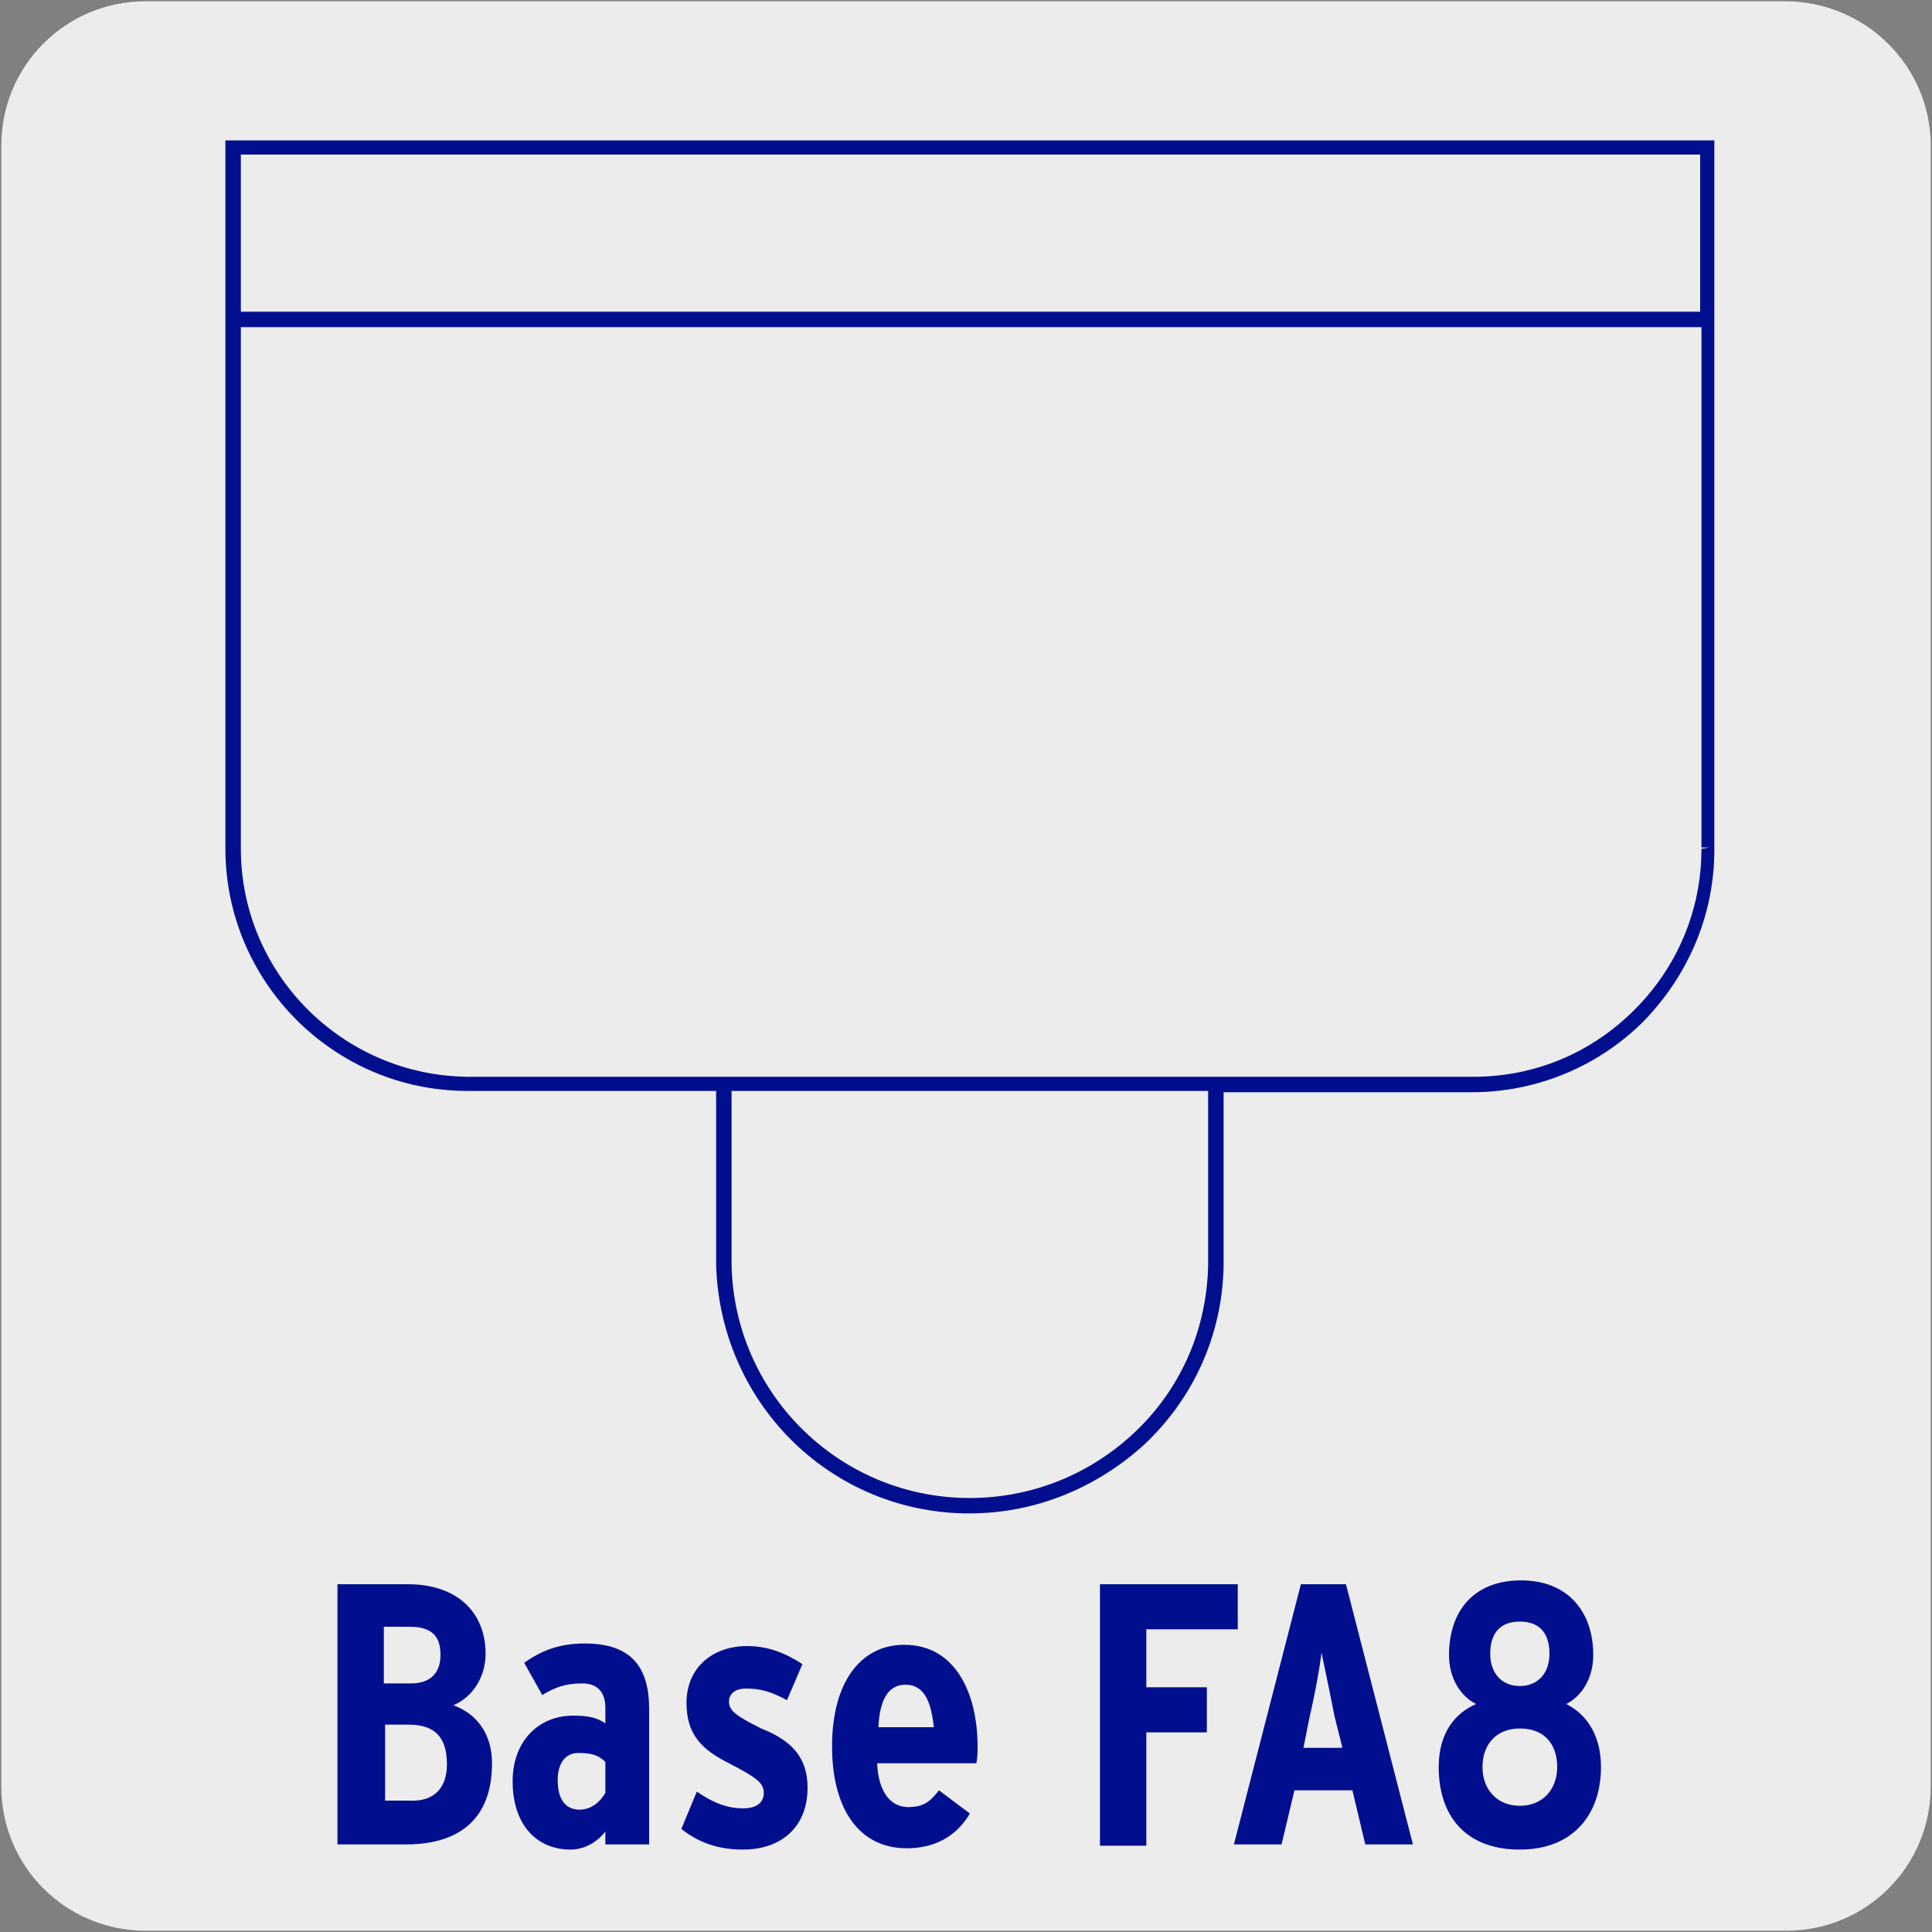
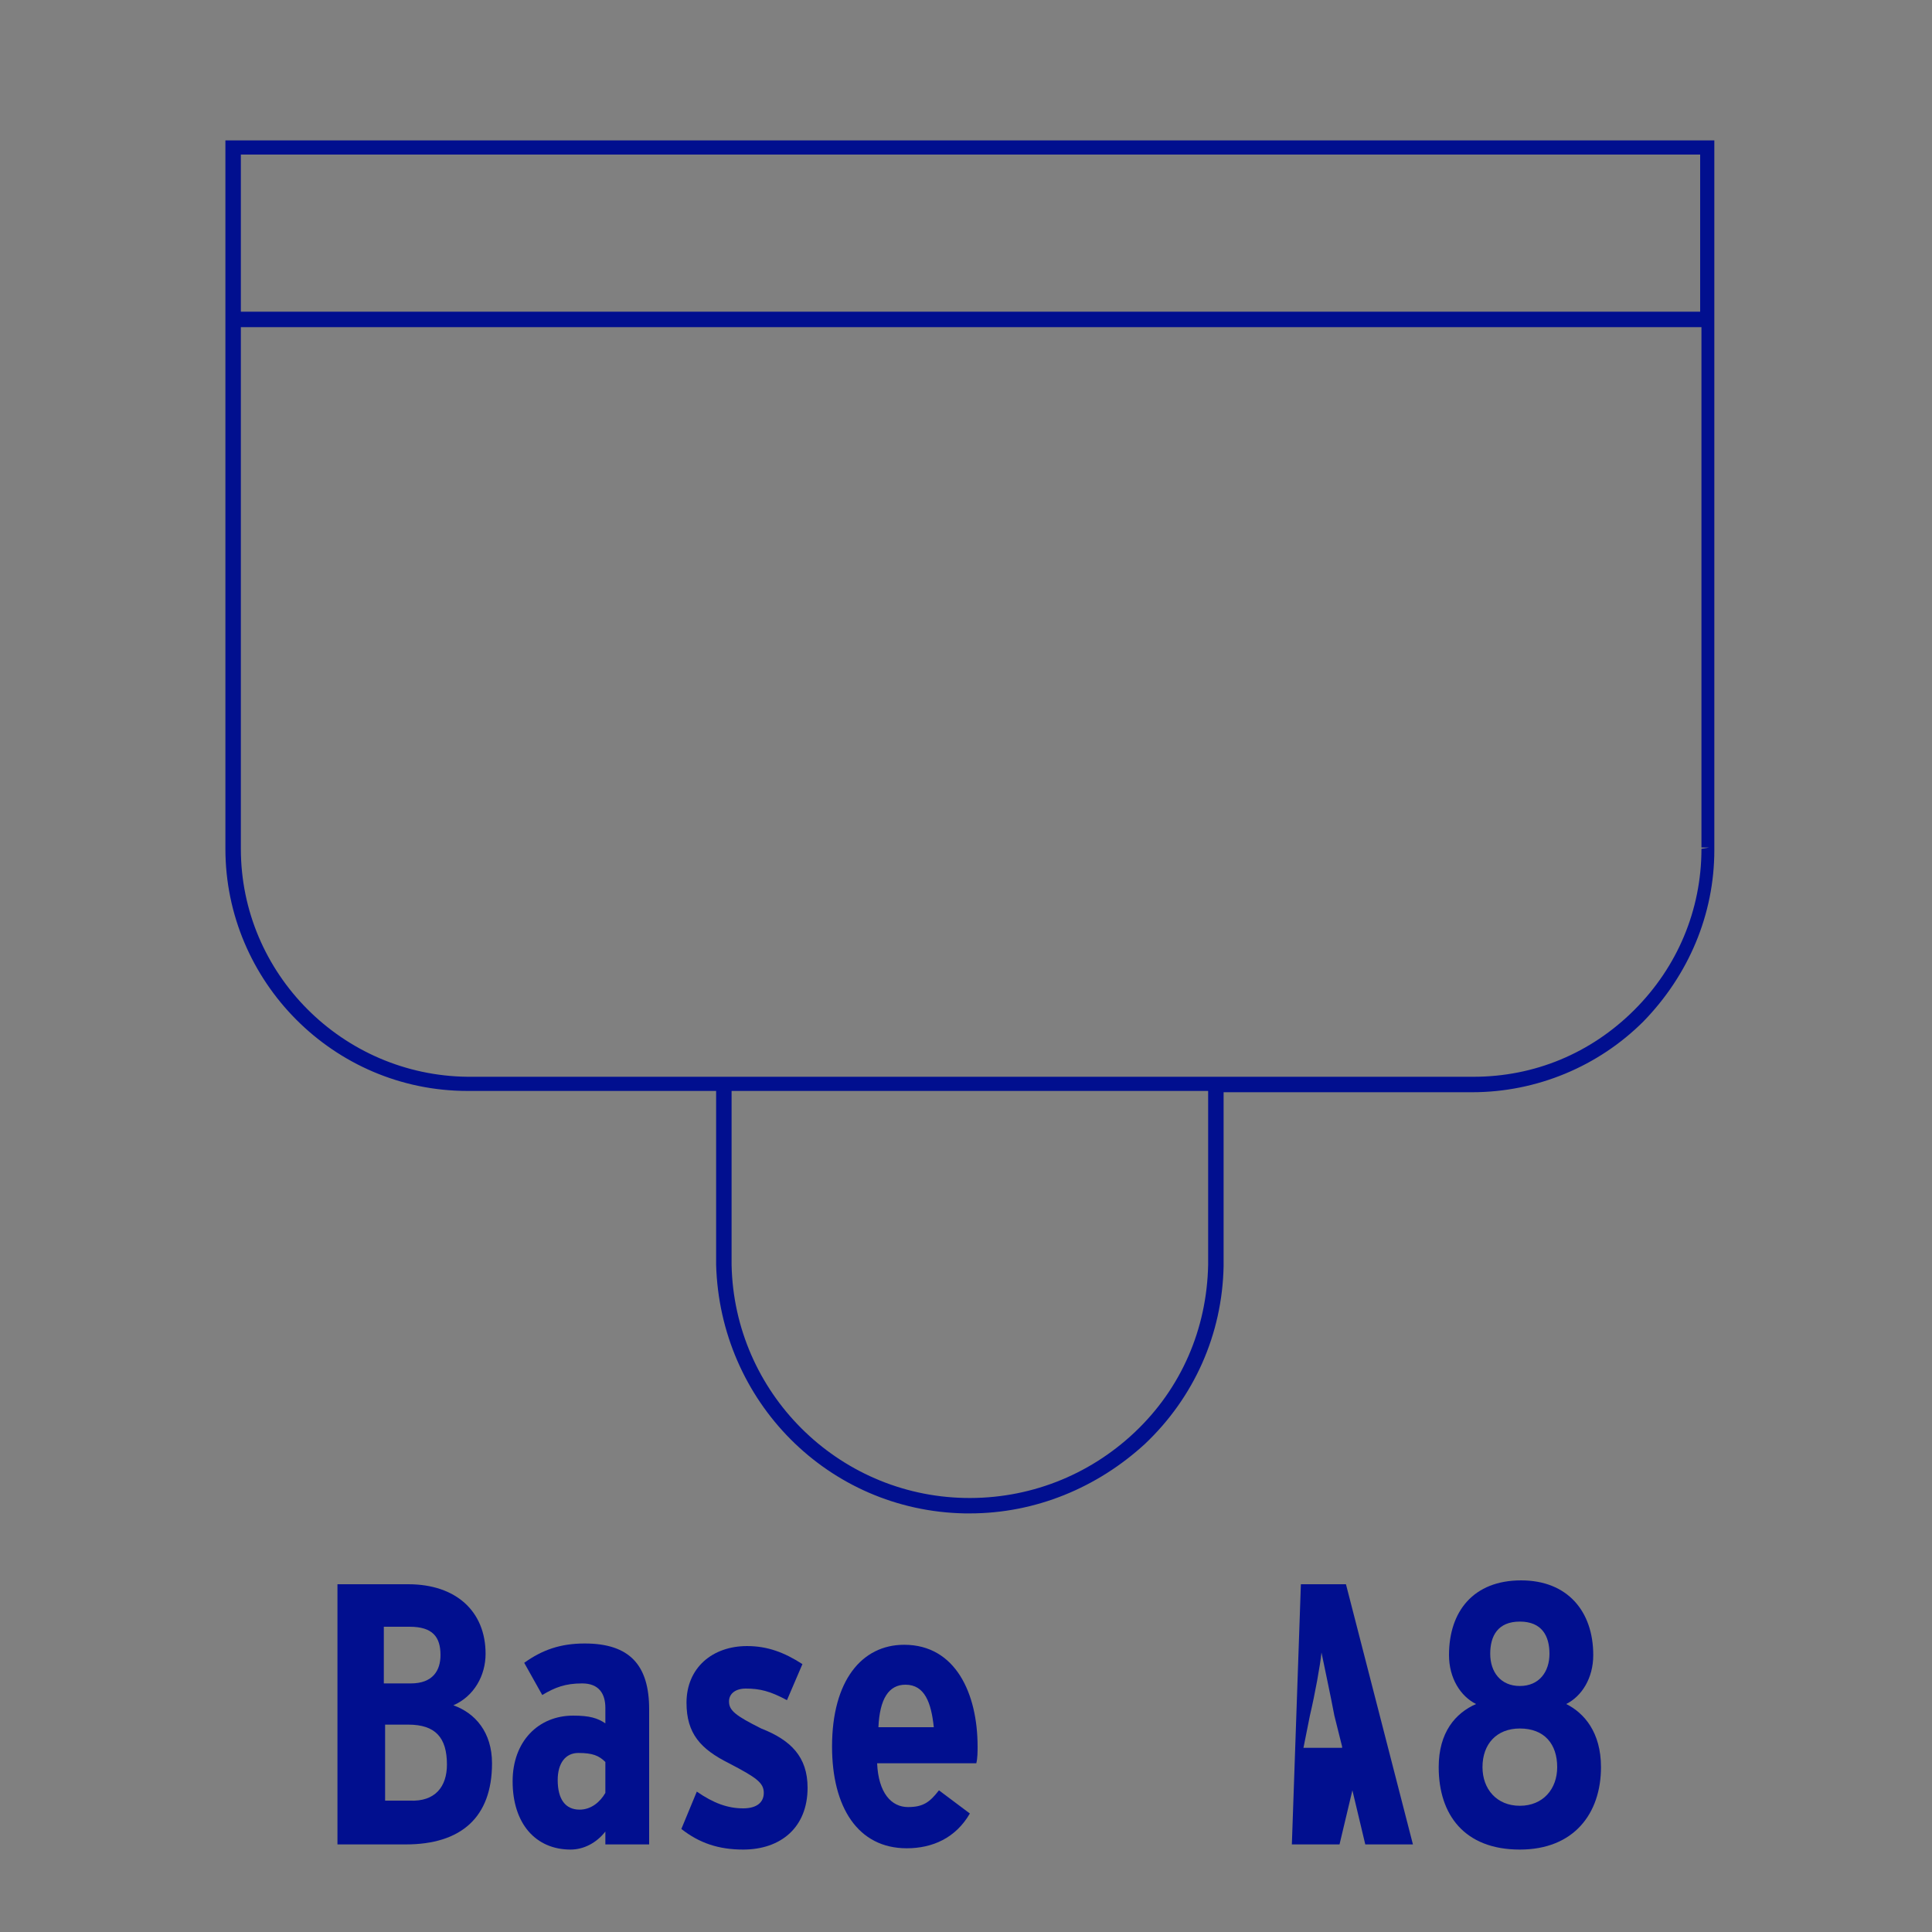
<svg xmlns="http://www.w3.org/2000/svg" version="1.1" id="Capa_1" x="0px" y="0px" viewBox="0 0 150 150" style="enable-background:new 0 0 150 150;" xml:space="preserve">
  <rect x="0" y="0" width="150" height="150" fill="#808080" stroke="none" />
  <style type="text/css">
	.st0{fill:#EDECEC;}
	.st1{fill:#010F8F;}
</style>
  <g id="Capa_2_00000067938756650973429470000003328288704648212919_">
-     <path class="st0" d="M11.3,0.1h127.3c6.2,0,11.3,5,11.3,11.2v127.4c0,6.2-5,11.2-11.2,11.2c0,0,0,0,0,0H11.3   c-6.2,0-11.2-5-11.2-11.2c0,0,0,0,0,0l0,0V11.3C0.1,5.1,5.1,0.1,11.3,0.1C11.3,0.1,11.3,0.1,11.3,0.1z" />
-   </g>
+     </g>
  <g id="Capa_3">
    <g>
      <path class="st1" d="M75.3,117.5c-0.1,0-0.3,0-0.4,0c-10.6-0.2-19-8.7-19.3-19.3l0-13.5H36.3c-10.4,0-18.8-8.5-18.8-18.8v-55    h115.6v55.1c0,5-2,9.7-5.5,13.3c-3.5,3.5-8.3,5.5-13.3,5.5c0,0,0,0,0,0H95v13.5c-0.1,5.3-2.3,10.2-6.1,13.8    C85.2,115.5,80.4,117.5,75.3,117.5z M56.8,84.7v13.5c0.2,9.9,8.2,17.9,18.1,18.1c4.9,0.1,9.6-1.7,13.2-5.1c3.6-3.4,5.6-8,5.7-13    V84.7H56.8z M18.7,25.4v40.5c0,9.7,7.9,17.6,17.6,17.7h78.1c0,0,0,0,0,0c4.7,0,9.1-1.8,12.5-5.2c3.3-3.3,5.2-7.7,5.2-12.5l0.6-0.1    h-0.6V25.4H18.7z M18.7,24.2h113.3V12H18.7V24.2z" />
    </g>
  </g>
  <g>
    <path class="st1" d="M38.2,136.9c0,4.2-2.4,6.3-6.7,6.3h-5.3V123h5.5c3.7,0,6,2.1,6,5.4c0,1.7-0.9,3.3-2.5,4   C36.9,133,38.2,134.5,38.2,136.9z M34.2,128.5c0-1.4-0.6-2.2-2.4-2.2h-2v4.4h2.1C33.6,130.7,34.2,129.7,34.2,128.5z M34.7,137   c0-2.1-0.9-3.1-3-3.1h-1.8v5.9h1.9C33.8,139.9,34.7,138.7,34.7,137z" />
    <path class="st1" d="M50.5,143.2H47v-1c-0.7,0.9-1.7,1.4-2.7,1.4c-2.7,0-4.5-2-4.5-5.3c0-3.1,2-5.1,4.7-5.1c1.3,0,1.9,0.2,2.5,0.6   v-1.2c0-1.1-0.5-1.9-1.8-1.9c-1.3,0-2.1,0.3-3.1,0.9l-1.4-2.5c1.4-1,2.8-1.5,4.7-1.5c3.5,0,5,1.7,5,5.1V143.2z M47,139.2v-2.4   c-0.5-0.5-1-0.7-2.1-0.7c-1,0-1.6,0.8-1.6,2.1c0,1.5,0.6,2.3,1.7,2.3C45.9,140.5,46.6,139.9,47,139.2z" />
    <path class="st1" d="M62.7,138.8c0,3.1-2.1,4.8-5,4.8c-1.9,0-3.4-0.5-4.8-1.6l1.2-2.9c1.3,0.9,2.4,1.3,3.6,1.3   c1.1,0,1.6-0.5,1.6-1.2c0-0.8-0.6-1.2-2.7-2.3c-2.2-1.1-3.3-2.3-3.3-4.7c0-2.7,2-4.4,4.7-4.4c1.6,0,2.9,0.5,4.3,1.4l-1.2,2.8   c-1.3-0.7-2.1-0.9-3.2-0.9c-0.8,0-1.3,0.4-1.3,1c0,0.7,0.5,1.1,2.5,2.1C61.4,135.1,62.7,136.4,62.7,138.8z" />
    <path class="st1" d="M75.9,135.6c0,0.4,0,0.9-0.1,1.3h-7.7c0.1,2.3,1.1,3.4,2.4,3.4c1.2,0,1.7-0.4,2.4-1.3l2.4,1.8   c-1.1,1.9-2.9,2.7-4.9,2.7c-3.8,0-5.8-3.2-5.8-7.9c0-5.1,2.3-7.9,5.6-7.9C74.2,127.7,75.9,131.5,75.9,135.6z M72.5,134.1   c-0.2-1.9-0.7-3.3-2.2-3.3c-1.3,0-2,1.1-2.1,3.3H72.5z" />
-     <path class="st1" d="M96.1,126.5h-7.1v4.5h4.7v3.5h-4.7v8.8h-3.6V123h10.7V126.5z" />
-     <path class="st1" d="M109.7,143.2H106l-1-4.2h-4.5l-1,4.2h-3.7L101,123h3.5L109.7,143.2z M104.2,135.6l-0.6-2.4   c-0.3-1.6-0.8-3.9-1-4.9c-0.1,1-0.5,3.2-0.9,4.9l-0.5,2.5H104.2z" />
+     <path class="st1" d="M109.7,143.2H106l-1-4.2l-1,4.2h-3.7L101,123h3.5L109.7,143.2z M104.2,135.6l-0.6-2.4   c-0.3-1.6-0.8-3.9-1-4.9c-0.1,1-0.5,3.2-0.9,4.9l-0.5,2.5H104.2z" />
    <path class="st1" d="M124.3,137.2c0,3.6-2.1,6.4-6.3,6.4c-4.3,0-6.3-2.7-6.3-6.4c0-2.7,1.3-4.2,2.9-4.9c-1.2-0.6-2.1-2-2.1-3.8   c0-3.4,1.9-5.8,5.6-5.8c3.6,0,5.6,2.4,5.6,5.8c0,1.8-0.9,3.2-2.1,3.8C123,133,124.3,134.5,124.3,137.2z M120.9,137.2   c0-1.8-1-3-2.9-3c-1.8,0-2.9,1.2-2.9,3c0,1.7,1.1,3,2.9,3C119.8,140.2,120.9,138.9,120.9,137.2z M120.3,128.4   c0-1.4-0.6-2.5-2.3-2.5s-2.3,1.1-2.3,2.5c0,1.4,0.8,2.5,2.3,2.5C119.5,130.9,120.3,129.8,120.3,128.4z" />
  </g>
</svg>